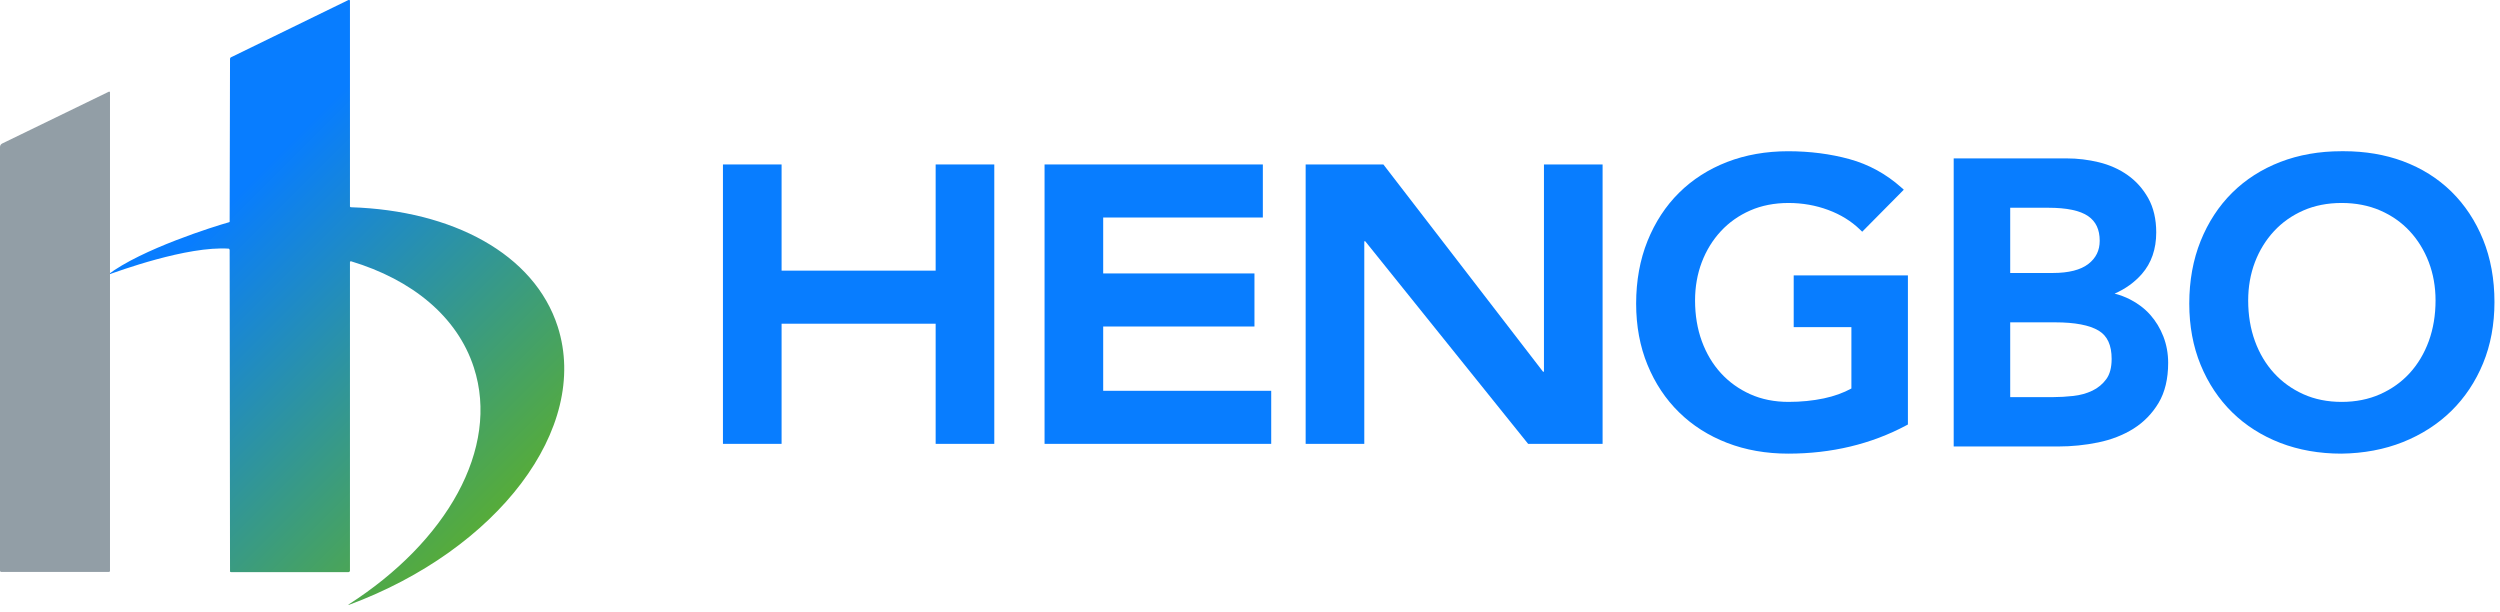
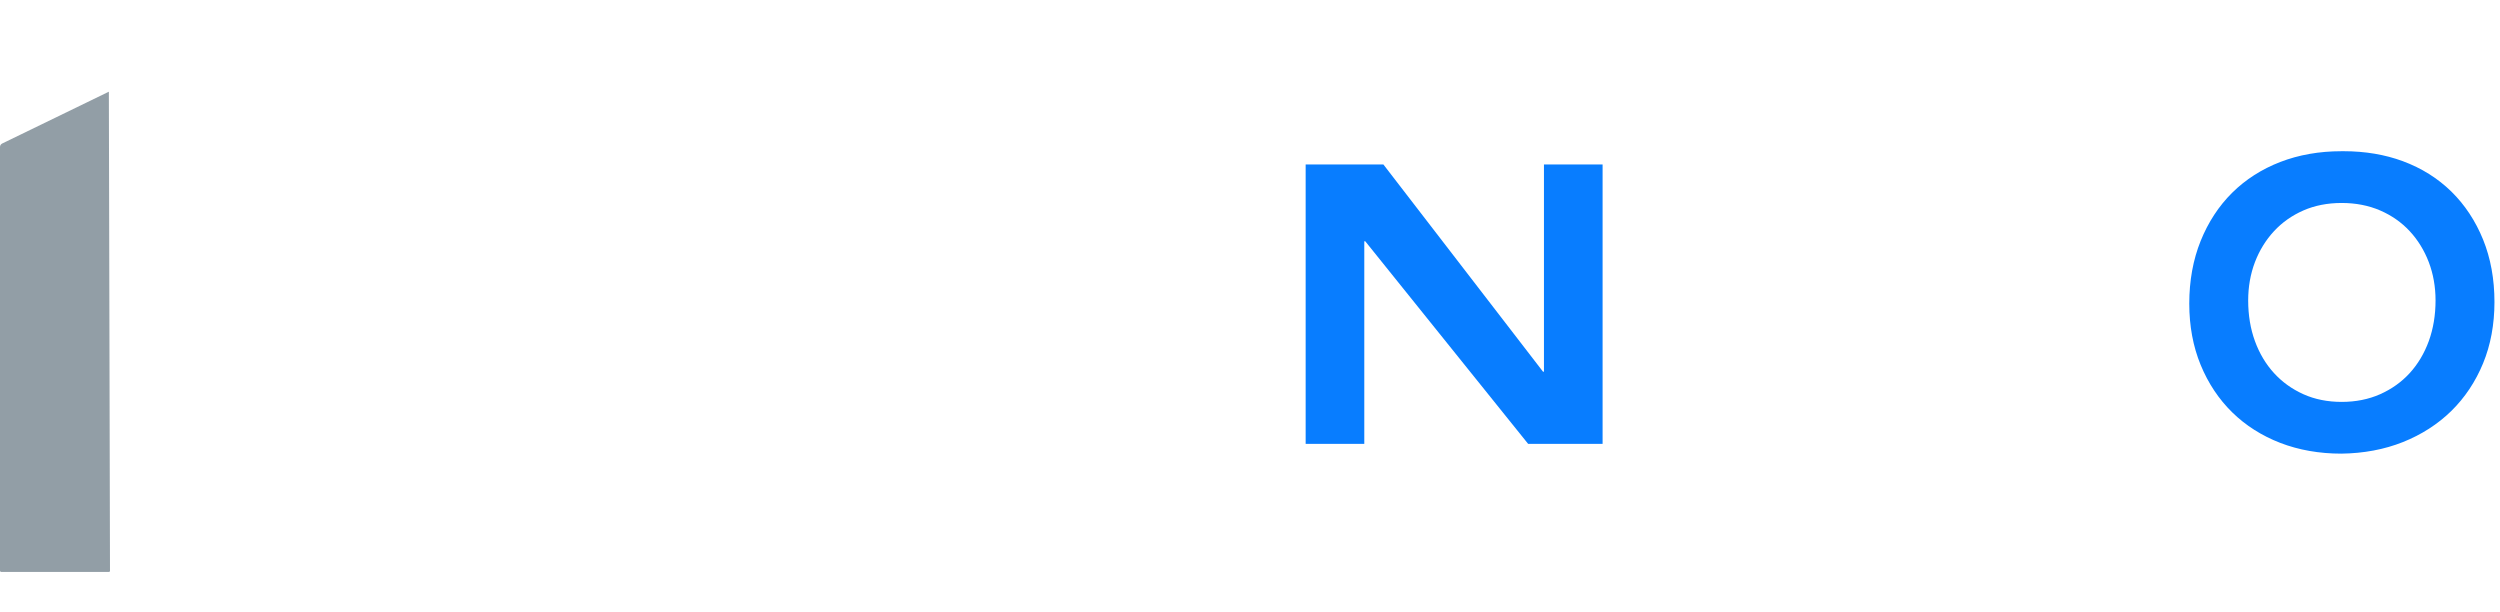
<svg xmlns="http://www.w3.org/2000/svg" width="100%" height="100%" viewBox="0 0 372 91" version="1.1" xml:space="preserve" style="fill-rule:evenodd;clip-rule:evenodd;stroke-linejoin:round;stroke-miterlimit:2;">
  <g transform="matrix(1,0,0,1,-236,-252.999)">
    <g transform="matrix(1,0,0,1,343.575,319.045)">
-       <path d="M0,-41.575L8.725,-41.575L8.725,-25.775L31.65,-25.775L31.65,-41.575L40.375,-41.575L40.375,0L31.65,0L31.65,-17.878L8.725,-17.878L8.725,0L0,0L0,-41.575Z" style="fill:rgb(8,125,255);fill-rule:nonzero;" />
-     </g>
+       </g>
    <g transform="matrix(1,0,0,1,391.43,319.045)">
-       <path d="M0,-41.575L32.481,-41.575L32.481,-33.68L8.725,-33.68L8.725,-25.358L31.234,-25.358L31.234,-17.462L8.725,-17.462L8.725,-7.895L33.726,-7.895L33.726,0L0,0L0,-41.575Z" style="fill:rgb(8,125,255);fill-rule:nonzero;" />
-     </g>
+       </g>
    <g transform="matrix(1,0,0,1,430.281,319.045)">
      <path d="M0,-41.575L11.565,-41.575L35.32,-10.739L35.46,-10.739L35.46,-41.575L44.185,-41.575L44.185,0L33.104,0L8.864,-30.15L8.725,-30.15L8.725,0L0,0L0,-41.575Z" style="fill:rgb(8,125,255);fill-rule:nonzero;" />
    </g>
    <g transform="matrix(1,0,0,1,502.903,294.33)">
-       <path d="M0,7.343L8.585,7.343L8.585,16.477C7.387,17.132 6.013,17.627 4.491,17.948C2.852,18.295 1.081,18.471 -0.77,18.471C-2.865,18.471 -4.78,18.087 -6.464,17.328C-8.157,16.568 -9.628,15.512 -10.838,14.185C-12.049,12.863 -13.003,11.263 -13.674,9.43C-14.341,7.597 -14.679,5.56 -14.679,3.376C-14.679,1.352 -14.341,-0.564 -13.676,-2.318C-13.007,-4.071 -12.053,-5.622 -10.839,-6.928C-9.629,-8.235 -8.158,-9.273 -6.467,-10.013C-4.782,-10.753 -2.864,-11.128 -0.77,-11.128C1.293,-11.128 3.28,-10.779 5.133,-10.09C6.974,-9.41 8.563,-8.429 9.855,-7.177L10.193,-6.85L16.382,-13.103L16.008,-13.437C13.751,-15.45 11.156,-16.869 8.296,-17.655C5.461,-18.433 2.391,-18.827 -0.826,-18.827C-4.109,-18.827 -7.165,-18.289 -9.909,-17.227C-12.664,-16.16 -15.069,-14.62 -17.057,-12.65C-19.049,-10.68 -20.628,-8.264 -21.752,-5.474C-22.875,-2.691 -23.445,0.445 -23.445,3.848C-23.445,7.177 -22.875,10.246 -21.751,12.969C-20.626,15.704 -19.046,18.078 -17.056,20.023C-15.066,21.977 -12.662,23.506 -9.909,24.568C-7.165,25.631 -4.11,26.17 -0.826,26.17C5.616,26.17 11.527,24.757 16.743,21.97L16.994,21.835L16.994,-0.355L0,-0.355L0,7.343Z" style="fill:rgb(8,125,255);fill-rule:nonzero;" />
-     </g>
+       </g>
    <g transform="matrix(1,0,0,1,546.756,303.734)">
-       <path d="M0,-11.465C-1.152,-10.569 -2.937,-10.115 -5.304,-10.115L-11.637,-10.115L-11.637,-19.821L-5.956,-19.821C-3.226,-19.821 -1.235,-19.402 -0.039,-18.574C1.118,-17.774 1.68,-16.574 1.68,-14.909C1.68,-13.473 1.131,-12.346 0,-11.465M-11.637,-2.771L-4.949,-2.771C-2.014,-2.771 0.163,-2.355 1.525,-1.535C2.825,-0.754 3.456,0.624 3.456,2.675C3.456,3.947 3.189,4.958 2.66,5.68C2.118,6.42 1.422,6.998 0.59,7.396C-0.264,7.804 -1.22,8.069 -2.248,8.182C-3.308,8.297 -4.317,8.356 -5.244,8.356L-11.637,8.356L-11.637,-2.771ZM9.201,-3.889C8.374,-4.818 7.36,-5.59 6.189,-6.185C5.463,-6.555 4.696,-6.843 3.898,-7.047C5.51,-7.749 6.874,-8.73 7.962,-9.978C9.375,-11.601 10.091,-13.678 10.091,-16.152C10.091,-18.119 9.692,-19.83 8.906,-21.239C8.127,-22.633 7.094,-23.792 5.834,-24.68C4.59,-25.558 3.152,-26.201 1.558,-26.59C-0.015,-26.972 -1.626,-27.166 -3.231,-27.166L-20.046,-27.166L-20.046,15.701L-4.474,15.701C-2.479,15.701 -0.485,15.498 1.452,15.099C3.408,14.697 5.173,14.009 6.702,13.053C8.24,12.086 9.498,10.796 10.438,9.222C11.385,7.638 11.866,5.634 11.866,3.266C11.866,1.877 11.627,0.554 11.153,-0.667C10.682,-1.876 10.026,-2.959 9.201,-3.889" style="fill:rgb(8,125,255);fill-rule:nonzero;" />
-     </g>
+       </g>
    <g transform="matrix(1,0,0,1,598.41,298.294)">
      <path d="M0,-0.589C0,1.592 -0.339,3.63 -1.007,5.465C-1.675,7.292 -2.629,8.892 -3.843,10.22C-5.052,11.544 -6.532,12.601 -8.244,13.363C-9.948,14.122 -11.876,14.508 -13.971,14.508C-16.064,14.508 -17.98,14.123 -19.666,13.364C-21.362,12.601 -22.833,11.543 -24.038,10.219C-25.254,8.893 -26.208,7.293 -26.875,5.465C-27.542,3.637 -27.881,1.6 -27.881,-0.589C-27.881,-2.615 -27.543,-4.53 -26.878,-6.282C-26.209,-8.034 -25.255,-9.585 -24.04,-10.893C-22.834,-12.198 -21.364,-13.236 -19.669,-13.978C-17.984,-14.718 -16.066,-15.093 -13.971,-15.093C-11.874,-15.093 -9.946,-14.718 -8.239,-13.977C-6.53,-13.237 -5.051,-12.199 -3.84,-10.892C-2.627,-9.585 -1.673,-8.034 -1.005,-6.282C-0.338,-4.524 0,-2.609 0,-0.589M7.072,-9.648C5.948,-12.417 4.358,-14.822 2.347,-16.795C0.333,-18.766 -2.093,-20.285 -4.865,-21.311C-7.527,-22.296 -10.489,-22.795 -13.671,-22.795L-14.029,-22.793C-17.306,-22.793 -20.362,-22.253 -23.112,-21.19C-25.867,-20.125 -28.271,-18.585 -30.26,-16.615C-32.253,-14.64 -33.832,-12.226 -34.954,-9.441C-36.077,-6.655 -36.647,-3.518 -36.647,-0.116C-36.647,3.21 -36.077,6.278 -34.953,9.004C-33.83,11.735 -32.25,14.109 -30.259,16.059C-28.272,18.009 -25.868,19.538 -23.112,20.605C-20.362,21.667 -17.306,22.206 -14.029,22.206L-14.024,22.206C-10.709,22.167 -7.624,21.589 -4.854,20.485C-2.088,19.381 0.335,17.824 2.348,15.855C4.356,13.884 5.946,11.5 7.071,8.77C8.196,6.04 8.766,2.971 8.766,-0.351C8.766,-3.752 8.196,-6.879 7.072,-9.648" style="fill:rgb(8,125,255);fill-rule:nonzero;" />
    </g>
    <g transform="matrix(53.595,53.595,53.595,-53.595,257.739,274.137)">
-       <path d="M0.084,0.479L0,0.235C-0,0.234 0,0.233 0.001,0.232L0.225,0.007C0.227,0.006 0.227,0.004 0.226,0.003C0.213,-0.02 0.142,-0.155 0.131,-0.238C0.131,-0.238 0.131,-0.238 0.131,-0.238C0.14,-0.219 0.201,-0.087 0.263,-0.033C0.264,-0.033 0.265,-0.033 0.266,-0.034L0.712,-0.479C0.712,-0.48 0.714,-0.48 0.715,-0.479L0.878,-0.316C0.879,-0.315 0.879,-0.313 0.878,-0.312L0.45,0.116C0.449,0.117 0.449,0.119 0.45,0.119C0.56,0.178 0.674,0.19 0.768,0.142C0.917,0.066 0.972,-0.138 0.923,-0.361C0.923,-0.361 0.923,-0.362 0.924,-0.361C1.054,-0.078 1.014,0.219 0.828,0.315C0.694,0.384 0.52,0.33 0.375,0.194C0.374,0.193 0.373,0.193 0.372,0.194L0.087,0.479C0.086,0.48 0.085,0.48 0.085,0.479C0.085,0.479 0.085,0.479 0.084,0.479Z" style="fill:url(#_Linear1);fill-rule:nonzero;" />
-     </g>
+       </g>
    <g transform="matrix(1,0,0,1,252.197,266.606)">
-       <path d="M0,71.501L-15.999,71.501C-16.108,71.501 -16.197,71.412 -16.197,71.303L-16.197,8.263C-16.197,8.045 -16.071,7.845 -15.875,7.749L0.002,0.037C0.079,0 0.17,0.057 0.17,0.143L0.17,71.331C0.17,71.426 0.093,71.501 0,71.501" style="fill:rgb(146,158,166);" />
+       <path d="M0,71.501L-15.999,71.501C-16.108,71.501 -16.197,71.412 -16.197,71.303L-16.197,8.263C-16.197,8.045 -16.071,7.845 -15.875,7.749L0.002,0.037L0.17,71.331C0.17,71.426 0.093,71.501 0,71.501" style="fill:rgb(146,158,166);" />
    </g>
  </g>
  <defs>
    <linearGradient id="_Linear1" x1="0" y1="0" x2="1" y2="0" gradientUnits="userSpaceOnUse" gradientTransform="matrix(1,0,0,-1,0,7.84552e-05)">
      <stop offset="0" style="stop-color:rgb(8,125,255);stop-opacity:1" />
      <stop offset="0.2" style="stop-color:rgb(8,125,255);stop-opacity:1" />
      <stop offset="1" style="stop-color:rgb(86,172,58);stop-opacity:1" />
    </linearGradient>
  </defs>
</svg>